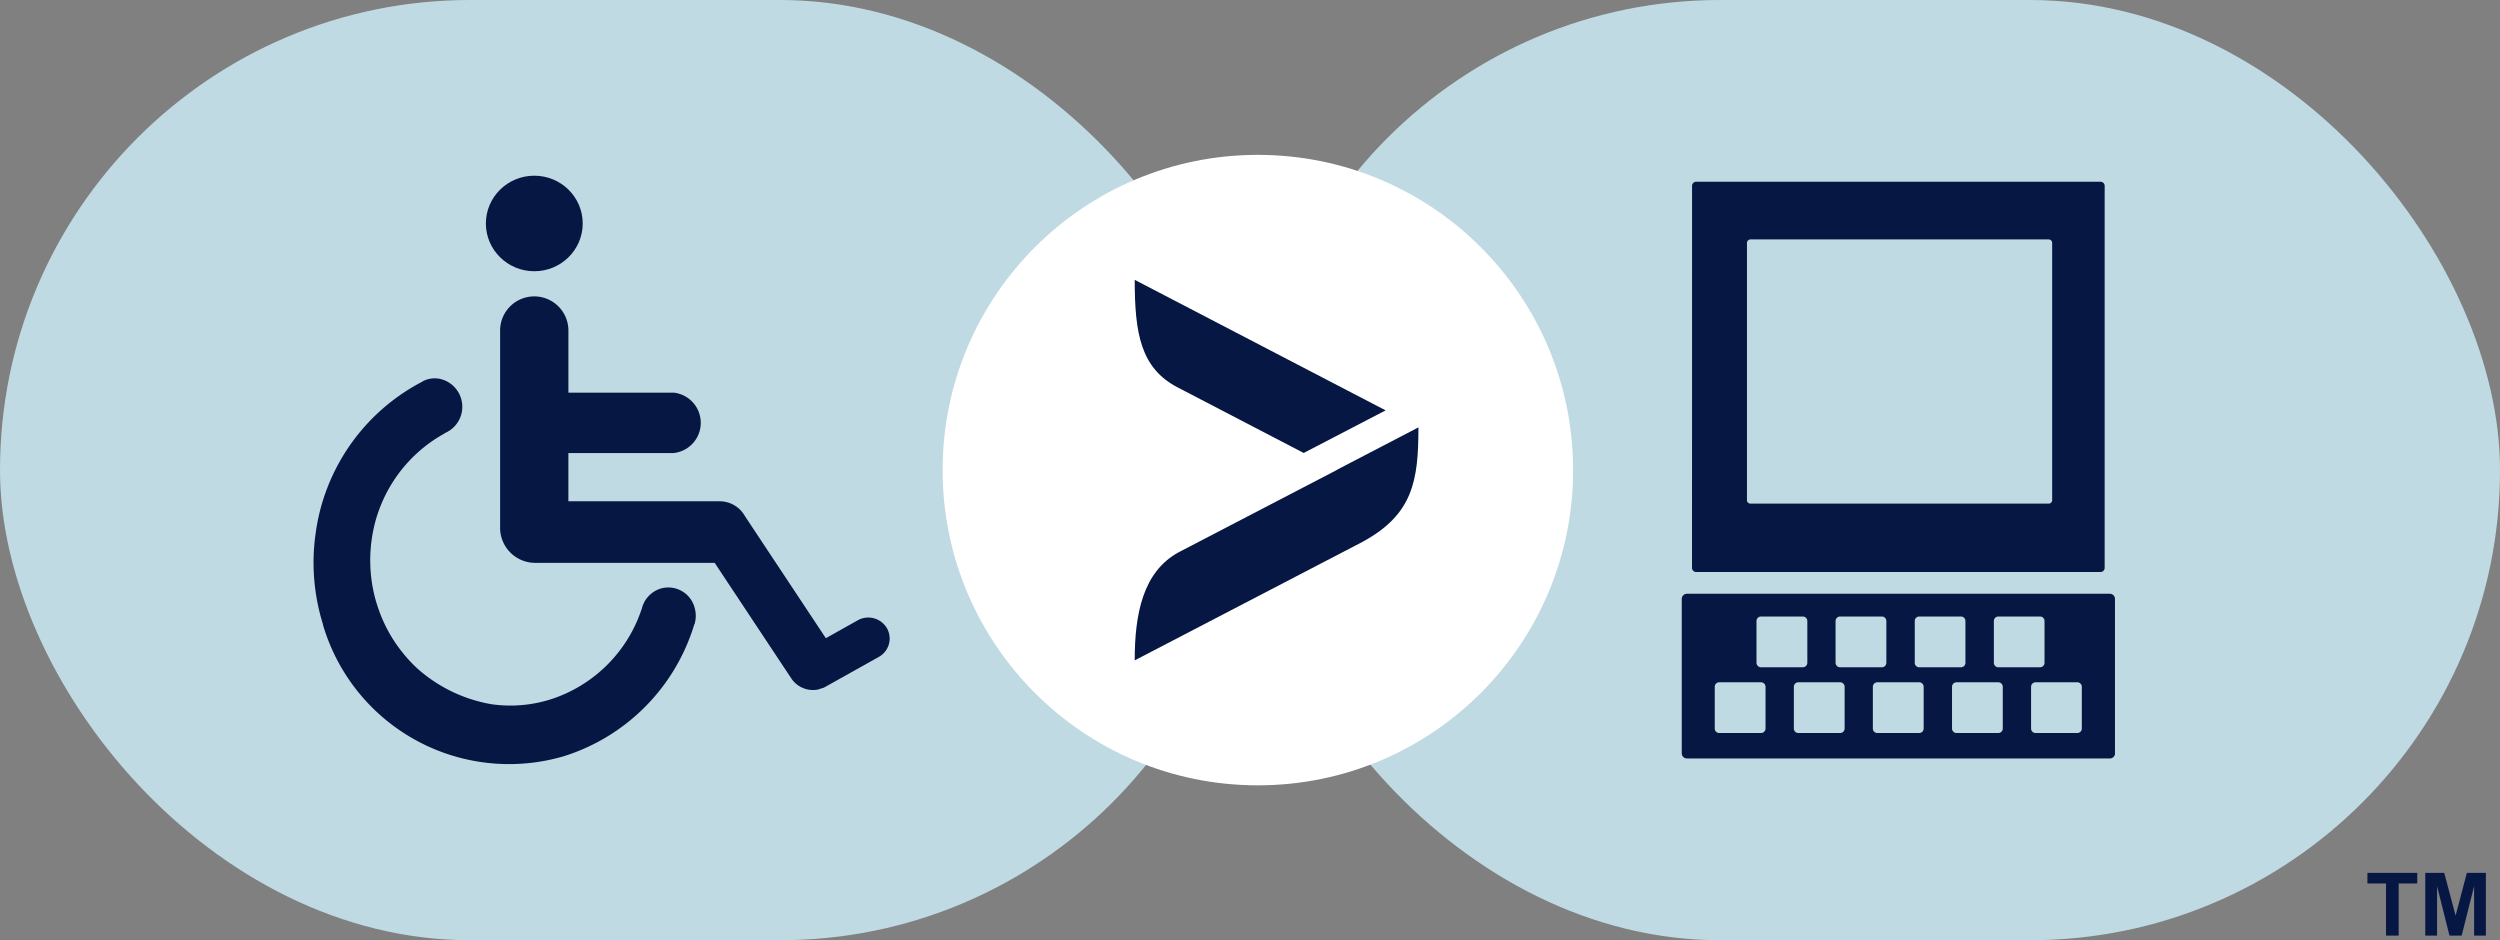
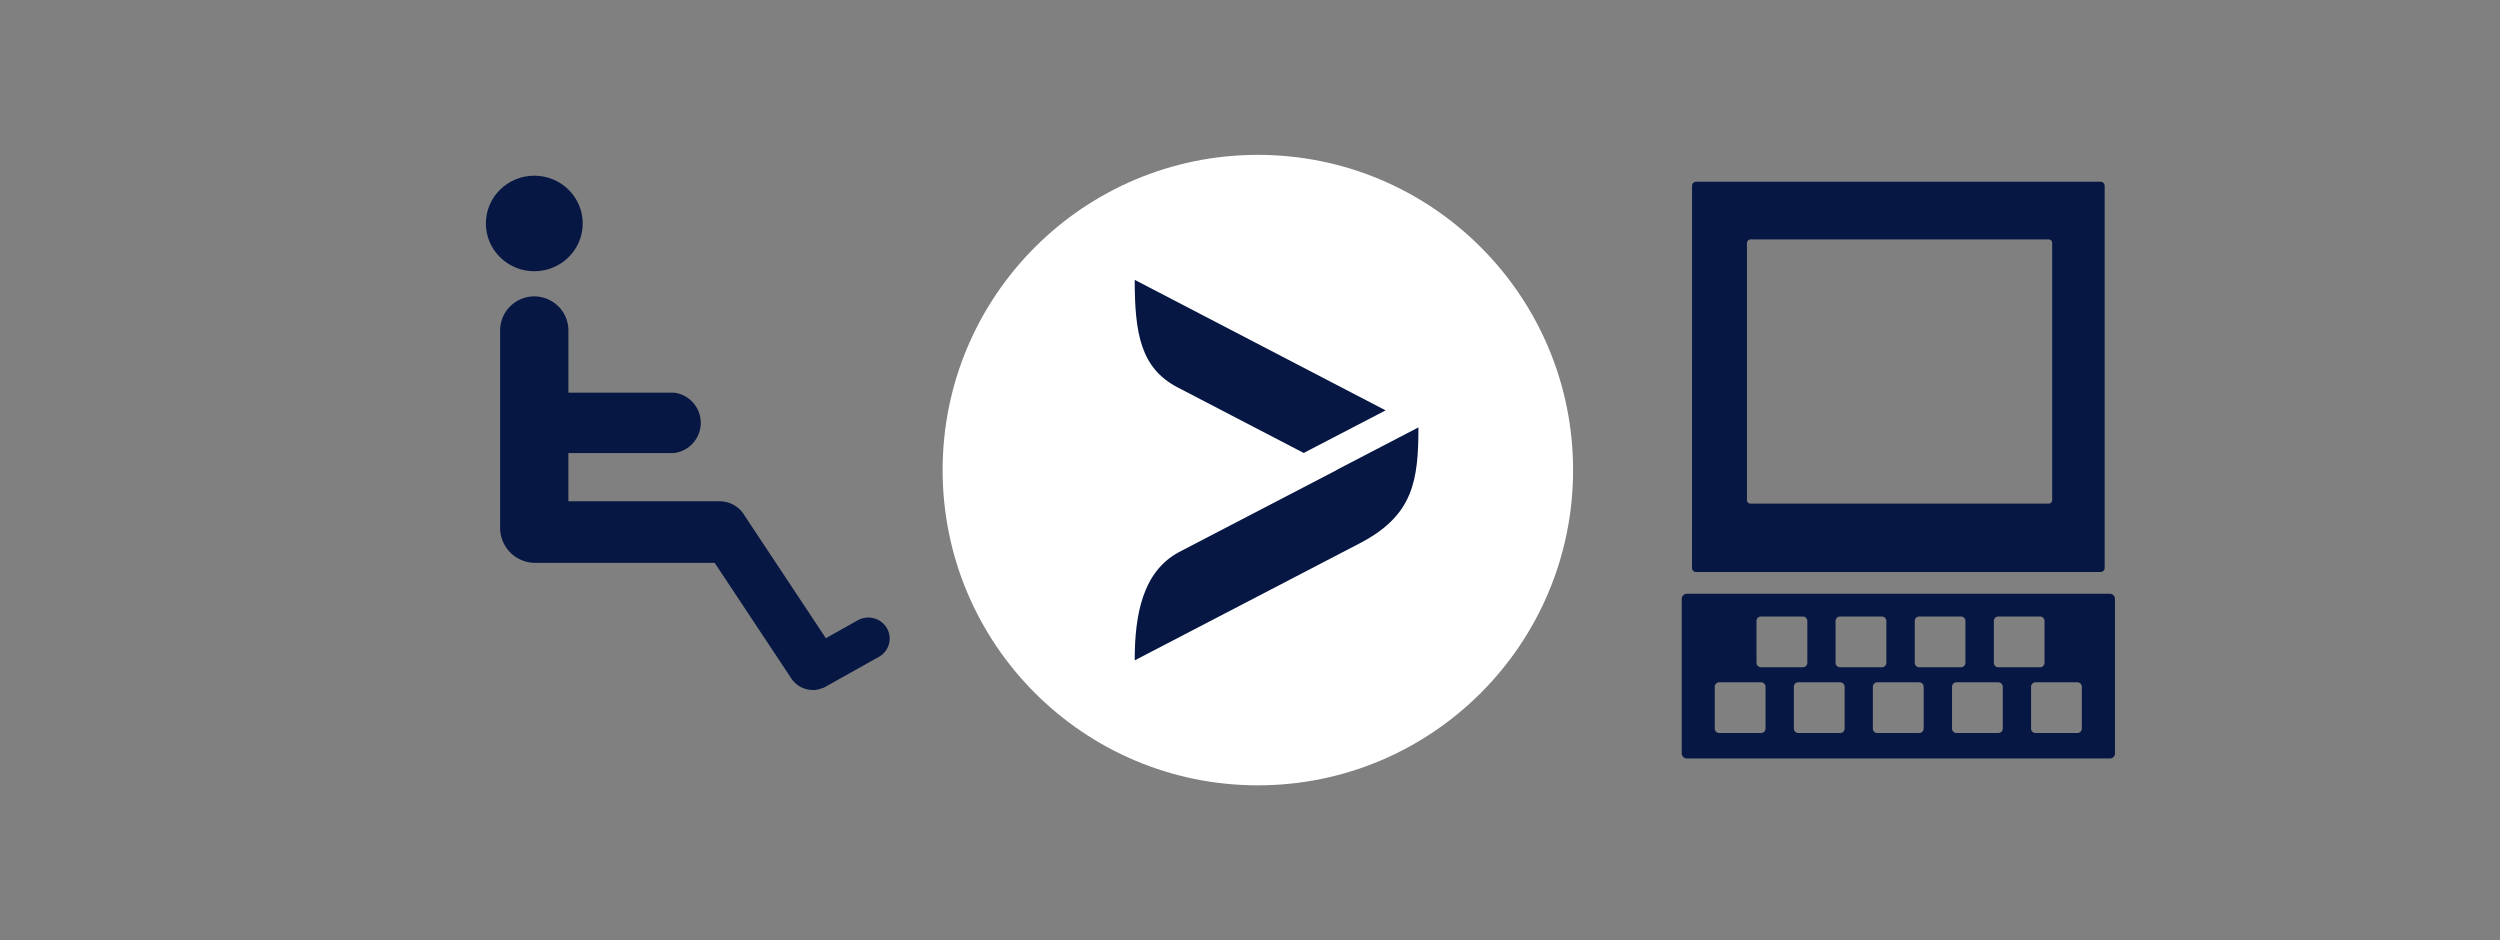
<svg xmlns="http://www.w3.org/2000/svg" viewBox="0 0 213.88 80.437">
  <rect x="0" y="0" width="213.88" height="80.437" fill="#808080" stroke="none" />
  <title>essential_accessibility-icon.svg</title>
-   <rect width="106.94" height="80.437" rx="40.218" ry="40.218" fill="#c0dae3" />
-   <rect x="106.94" width="106.94" height="80.437" rx="40.218" ry="40.218" fill="#c0dae3" />
  <circle cx="107.612" cy="40.218" r="26.969" fill="#fff" />
  <path d="M37.439 64.7z" fill="#fff" />
  <g fill="#071743">
    <ellipse cx="45.71" cy="19.118" rx="4.142" ry="4.087" />
-     <path d="M56.509 50.357a2.383 2.383 0 00-1.609 1.755l-.038.086a12.093 12.093 0 01-7.818 7.655 11.443 11.443 0 01-4.883.41h.005-.025a12.811 12.811 0 01-6.506-3.135c-.038-.039-.086-.082-.125-.123-.177-.17-.347-.347-.512-.524s-.3-.336-.447-.515c-.052-.059-.095-.12-.145-.181a12.352 12.352 0 01-2.19-4.193l-.007-.007a12.722 12.722 0 01-.415-5.388A12.278 12.278 0 0138 37.1l.077-.056a2.445 2.445 0 00-.539-4.651 2.272 2.272 0 00-1.369.222h.031A17.226 17.226 0 0027 45.652a17.675 17.675 0 00.644 7.8h-.014A16.6 16.6 0 0048.258 64.69a16.967 16.967 0 0011.148-11.3l.007.029a2.484 2.484 0 00.013-1.428 2.329 2.329 0 00-2.917-1.634z" />
    <path d="M75.877 53.743a1.847 1.847 0 00-2.493-.676L70.653 54.6l-6.916-10.435a2.482 2.482 0 00-2.11-1.278h-13v-4.128h9.013a2.6 2.6 0 000-5.168h-9.011v-5.366a2.922 2.922 0 00-5.843 0v16.984a3 3 0 002.67 2.926 5.588 5.588 0 00.6.018h15.086l6.564 9.9a2.2 2.2 0 001.342.92 1.967 1.967 0 00.412.057h.057a1.742 1.742 0 00.725-.125c.045-.016.082-.023.127-.038s.081-.02.118-.038l4.7-2.632a1.789 1.789 0 00.69-2.454z" />
  </g>
  <path d="M180.945 64.448a.44.44 0 01-.44.44H144.32a.445.445 0 01-.444-.44v-13.21a.445.445 0 01.444-.44h36.18a.44.44 0 01.44.44v13.21m-23.519-7.36H161a.386.386 0 00.381-.387v-3.572a.385.385 0 00-.381-.385h-3.574a.388.388 0 00-.39.385V56.7a.389.389 0 00.39.387m-6.771 1.285h-3.57a.381.381 0 00-.385.385v3.572a.378.378 0 00.385.381h3.57a.385.385 0 00.39-.381v-3.572a.388.388 0 00-.39-.385m.007-1.285h3.565a.389.389 0 00.394-.387v-3.571a.387.387 0 00-.394-.385h-3.565a.385.385 0 00-.39.385V56.7a.387.387 0 00.39.387m13.53 0h3.572a.383.383 0 00.383-.387v-3.571a.382.382 0 00-.383-.385h-3.572a.38.38 0 00-.381.385V56.7a.382.382 0 00.381.387m6.768 0h3.572a.384.384 0 00.381-.387v-3.571a.382.382 0 00-.381-.385h-3.572a.379.379 0 00-.381.385V56.7a.38.38 0 00.381.387m-.005 1.285h-3.572a.384.384 0 00-.383.385v3.572a.381.381 0 00.383.381h3.572a.382.382 0 00.387-.381v-3.572a.385.385 0 00-.387-.385m-13.534 0h-3.572a.38.38 0 00-.381.385v3.572a.377.377 0 00.381.381h3.572a.383.383 0 00.39-.381v-3.572a.386.386 0 00-.39-.385m20.3 0h-3.575a.385.385 0 00-.383.385v3.572a.382.382 0 00.383.381h3.575a.381.381 0 00.383-.381v-3.572a.384.384 0 00-.383-.385m-13.537 0h-3.57a.385.385 0 00-.388.385v3.572a.382.382 0 00.388.381h3.57a.383.383 0 00.39-.381v-3.572a.386.386 0 00-.39-.385m-19.428-9.819a.362.362 0 00.327.385h34.649a.362.362 0 00.326-.385V15.935a.36.36 0 00-.326-.387h-34.646a.36.36 0 00-.327.387zm4.7-5.787V20.8a.307.307 0 01.3-.317h25.521a.3.3 0 01.29.317v21.967a.3.3 0 01-.29.319h-25.526a.308.308 0 01-.3-.319" fill="#071743" />
  <g fill="#071743">
-     <path d="M204.129 80.042v-4.459h-1.592v-.908h4.263v.908h-1.589v4.459zM207.486 80.042v-5.367h1.622l.974 3.661.963-3.661h1.626v5.367h-1.007v-4.225l-1.064 4.225h-1.043l-1.062-4.225v4.225z" />
-   </g>
+     </g>
  <g fill="#071743">
    <path d="M118.542 35.108L97.077 23.942c0 4.6.518 7.561 3.672 9.2l10.784 5.61zM121.345 36.566l-7.009 3.646.014.007-13.5 7.021c-3.074 1.665-3.774 5.292-3.774 9.255l19.489-10.137c4.316-2.348 4.784-5.222 4.784-9.789z" />
  </g>
</svg>